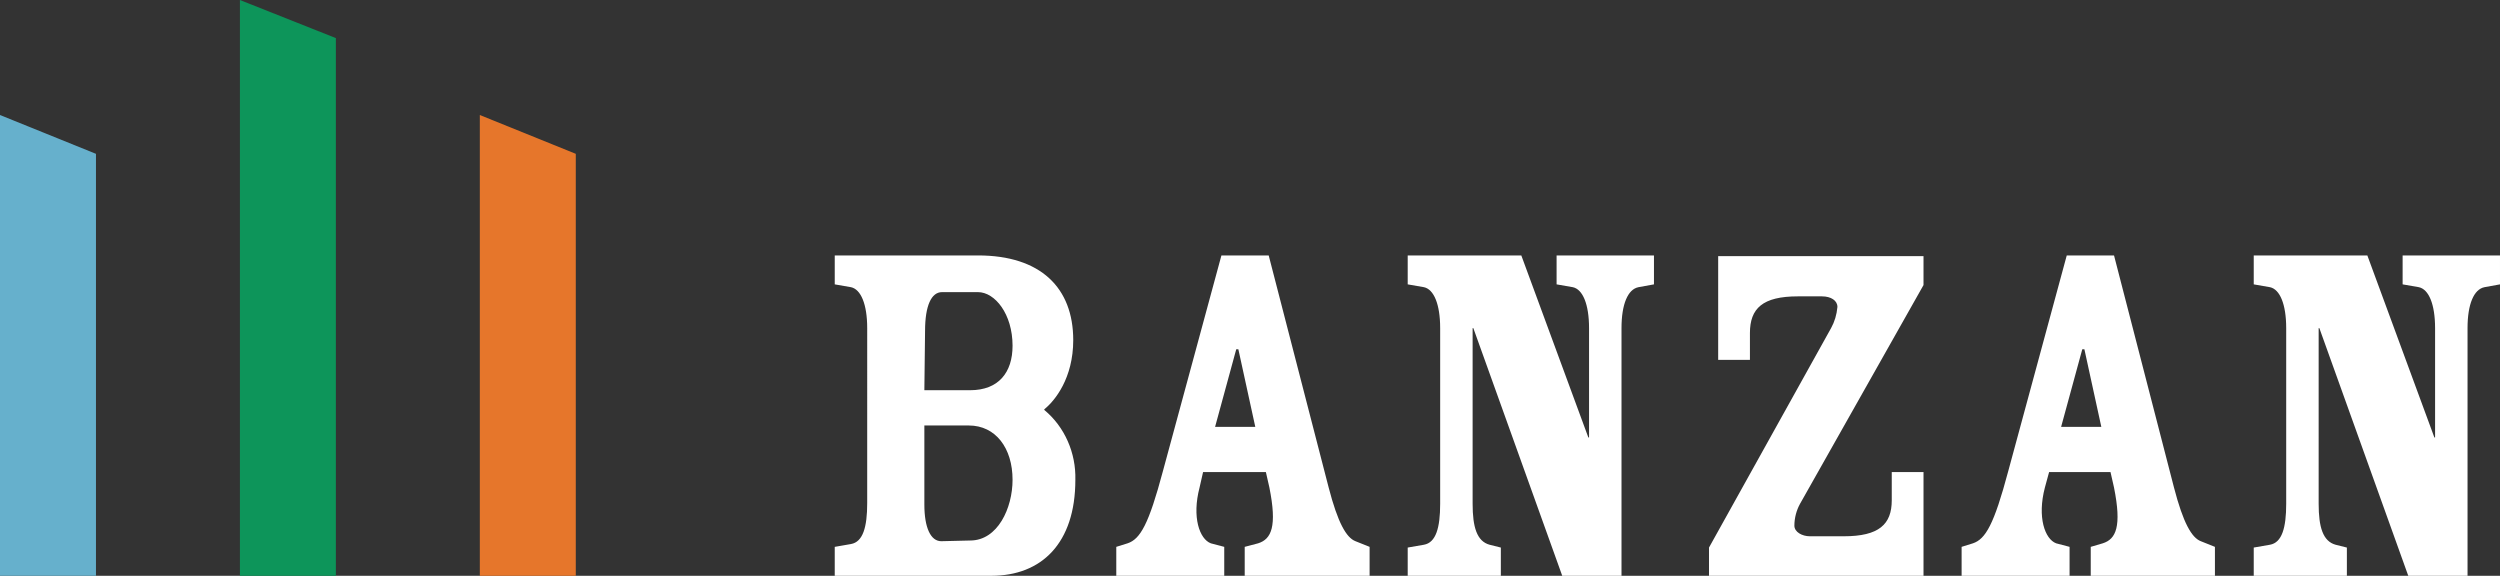
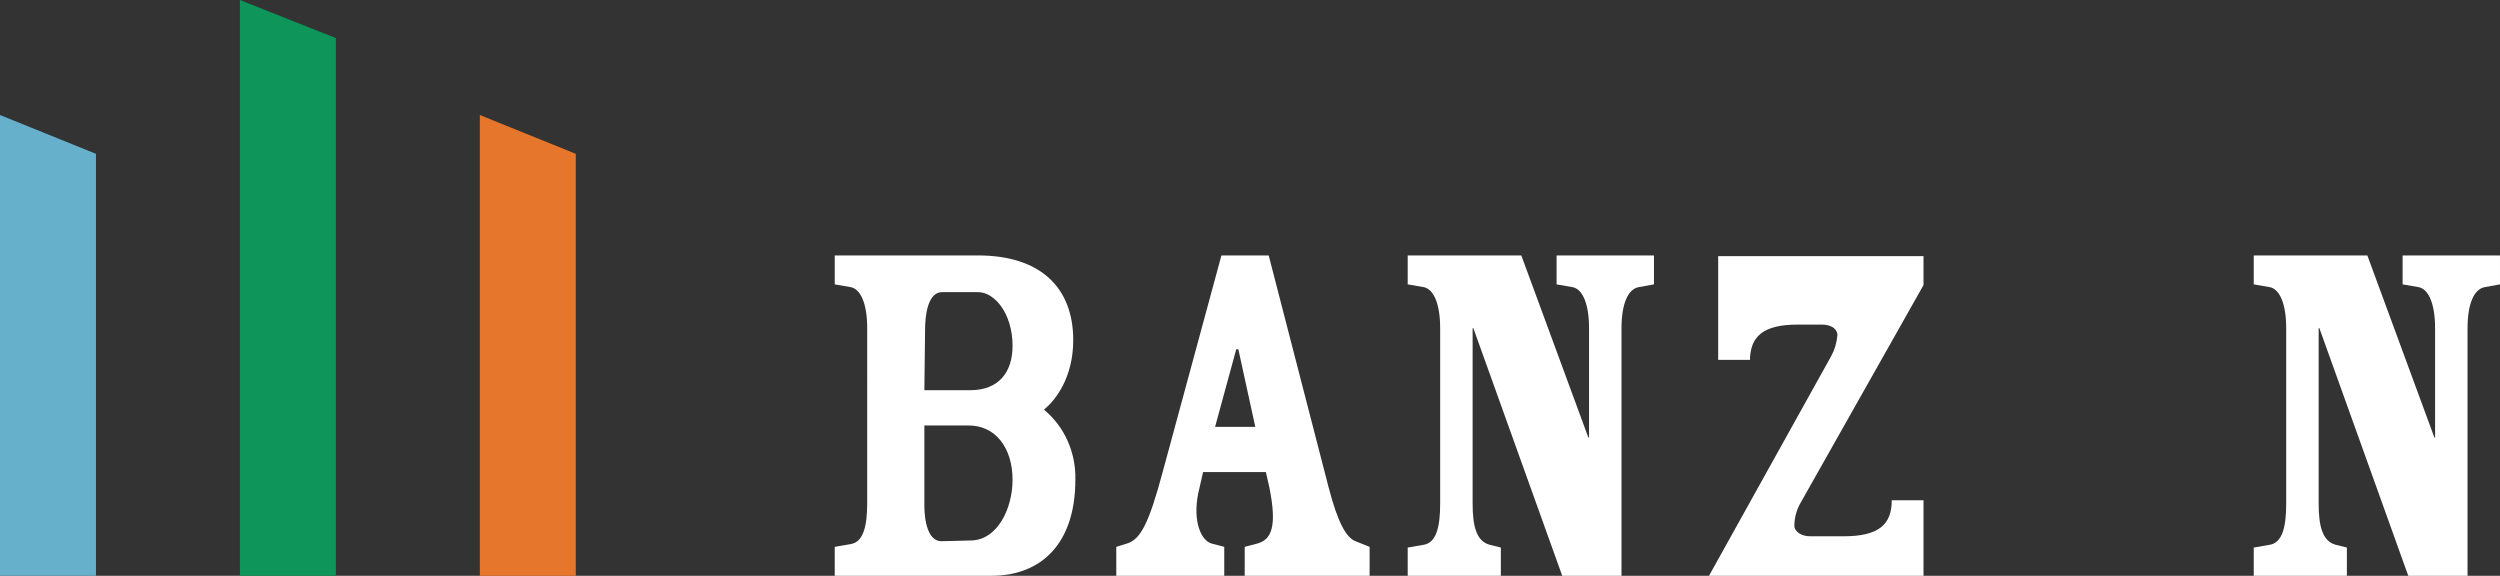
<svg xmlns="http://www.w3.org/2000/svg" version="1.1" id="レイヤー_1" x="0px" y="0px" viewBox="0 0 354.3 81.6" style="enable-background:new 0 0 354.3 81.6;" xml:space="preserve">
  <rect x="0" y="0" width="354.3" height="81.6" fill="#333333" stroke="none" />
  <style type="text/css">
	.st0{fill:#0D955A;}
	.st1{fill:#E6762B;}
	.st2{fill:#66B0CC;}
	.st3{fill:#FFFFFF;}
</style>
  <g id="レイヤー_2_1_">
    <g id="レイヤー_2-2">
      <polygon class="st0" points="47.6,5.4 47.6,81.6 34,81.6 34,0   " />
      <polygon class="st1" points="81.6,21.8 81.6,81.6 68,81.6 68,16.3   " />
      <polygon class="st2" points="13.6,21.8 13.6,81.6 0,81.6 0,16.3   " />
      <path class="st3" d="M122.9,46.5c0-3.4-0.9-5.5-2.3-5.8l-2.3-0.4v-4.1h20.3c8.9,0,13.5,4.6,13.5,12c0,5.4-2.6,8.6-4.1,9.8v0.1    c2.9,2.4,4.5,6.1,4.4,9.9c0,9-4.8,13.6-11.9,13.6h-22.2v-4.1l2.3-0.4c1.7-0.3,2.3-2.4,2.3-5.8V46.5z M131,55.3h6.5    c4,0,6-2.5,6-6.3c0-4.5-2.5-7.6-4.9-7.6h-5.1c-1.5,0-2.4,1.9-2.4,5.5L131,55.3z M137.5,76.6c3.9,0,6-4.6,6-8.6    c0-4.5-2.4-7.7-6.2-7.7H131v11.2c0,3.3,0.9,5.2,2.4,5.2L137.5,76.6z" />
      <path class="st3" d="M170.5,66.9l-0.5,2.2c-1.1,4.2,0,7.3,1.6,7.9l1.9,0.5v4.1h-15.3v-4.1l1.6-0.5c1.8-0.6,3-2.7,5-10.2l8.3-30.6    h6.7l8.5,32.9c1.3,5,2.5,7.1,3.8,7.6l2,0.8v4.1h-17.7v-4.1l1.9-0.5c1.9-0.6,2.7-2.4,1.6-7.9l-0.5-2.2L170.5,66.9z M177.9,60.5    l-2.4-11h-0.3l-3,11H177.9z" />
      <path class="st3" d="M208.7,71.4c0,3.3,0.6,5.3,2.4,5.8l1.6,0.4v4.1h-13.2v-4.1l2.3-0.4c1.7-0.3,2.3-2.4,2.3-5.8V46.5    c0-3.4-0.9-5.5-2.3-5.8l-2.3-0.4v-4.1h16.1l9.5,25.8h0.1V46.5c0-3.4-0.9-5.5-2.3-5.8l-2.3-0.4v-4.1h13.8v4.1l-2.2,0.4    c-1.5,0.3-2.4,2.4-2.4,5.8v35.1h-8.4l-12.6-35.1h-0.1V71.4z" />
-       <path class="st3" d="M243.5,36.3h29.1v4.1l-17.5,31c-0.5,0.9-0.8,2-0.8,3.1c0,0.9,1.1,1.5,2.2,1.5h4.8c5,0,6.8-1.7,6.8-5.1v-4h4.5    v14.8h-30.4v-4.1l17.3-31.1c0.5-0.9,0.8-1.9,0.9-3c0-0.9-0.9-1.5-2.2-1.5h-3.4c-5,0-6.8,1.7-6.8,5.2V51h-4.5L243.5,36.3z" />
-       <path class="st3" d="M290.4,66.9l-0.6,2.2c-1.1,4.2,0,7.3,1.6,7.9l1.9,0.5v4.1H278v-4.1l1.6-0.5c1.8-0.6,3-2.7,5-10.2l8.3-30.6    h6.7l8.5,32.9c1.3,5,2.5,7.1,3.8,7.6l2,0.8v4.1h-17.6v-4.1L298,77c1.9-0.6,2.7-2.4,1.6-7.9l-0.5-2.2L290.4,66.9z M297.8,60.5    l-2.4-11h-0.3l-3,11H297.8z" />
+       <path class="st3" d="M243.5,36.3h29.1v4.1l-17.5,31c-0.5,0.9-0.8,2-0.8,3.1c0,0.9,1.1,1.5,2.2,1.5h4.8c5,0,6.8-1.7,6.8-5.1h4.5    v14.8h-30.4v-4.1l17.3-31.1c0.5-0.9,0.8-1.9,0.9-3c0-0.9-0.9-1.5-2.2-1.5h-3.4c-5,0-6.8,1.7-6.8,5.2V51h-4.5L243.5,36.3z" />
      <path class="st3" d="M328.6,71.4c0,3.3,0.6,5.3,2.4,5.8l1.6,0.4v4.1h-13.2v-4.1l2.3-0.4c1.7-0.3,2.3-2.4,2.3-5.8V46.5    c0-3.4-0.9-5.5-2.3-5.8l-2.3-0.4v-4.1h16.1l9.5,25.8h0.1V46.5c0-3.4-0.9-5.5-2.3-5.8l-2.3-0.4v-4.1h13.8v4.1l-2.2,0.4    c-1.5,0.3-2.4,2.4-2.4,5.8v35.1h-8.4l-12.6-35.1h-0.1L328.6,71.4z" />
    </g>
  </g>
</svg>